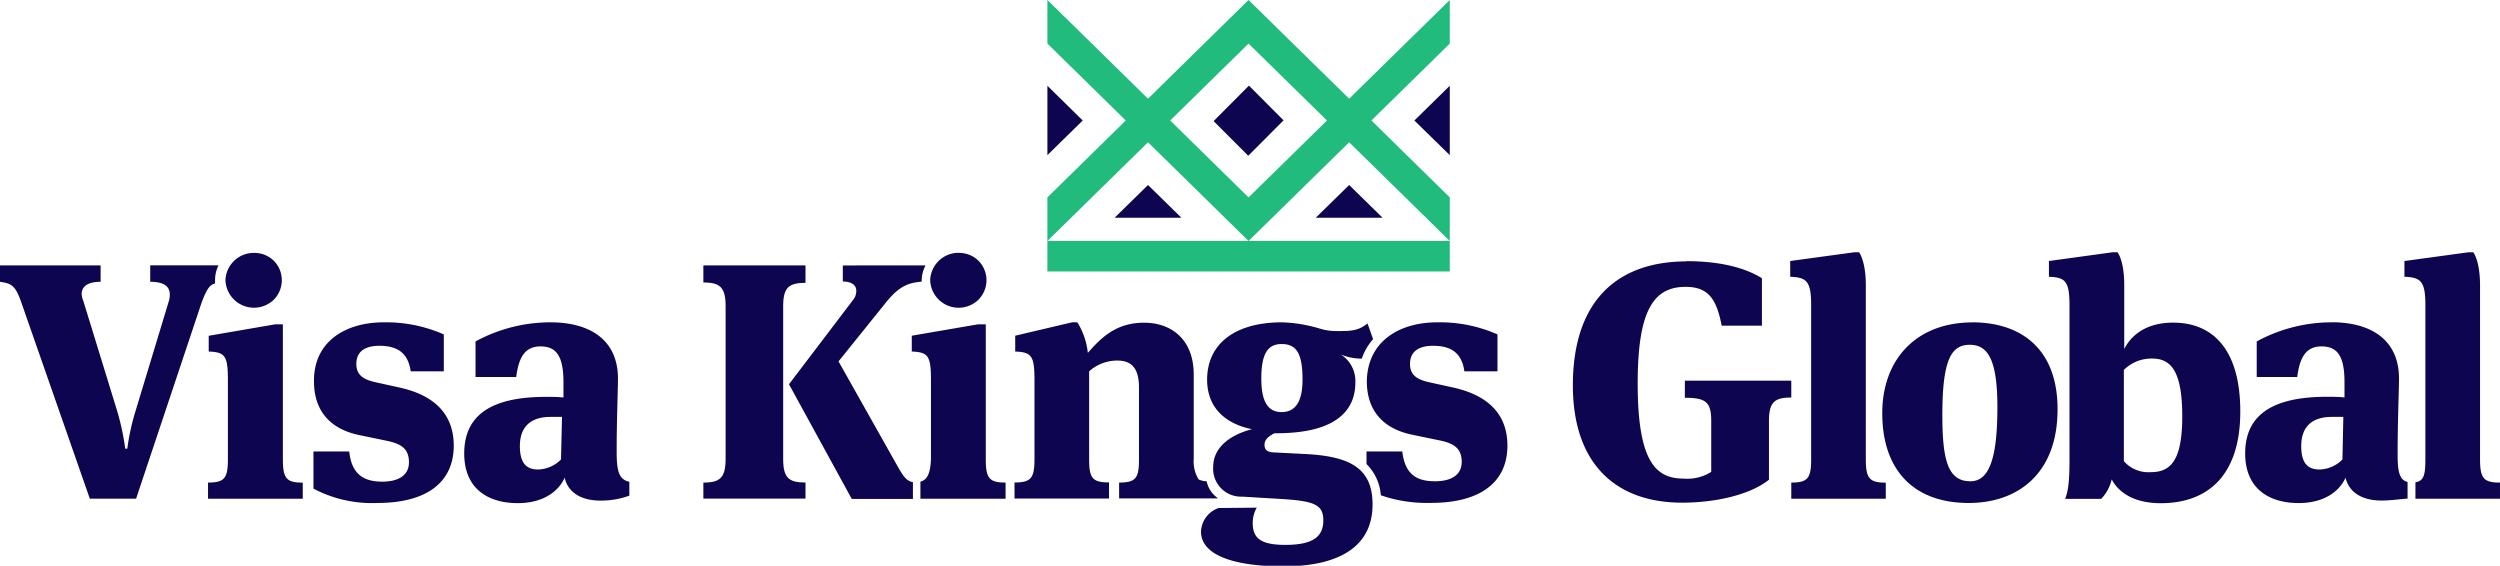
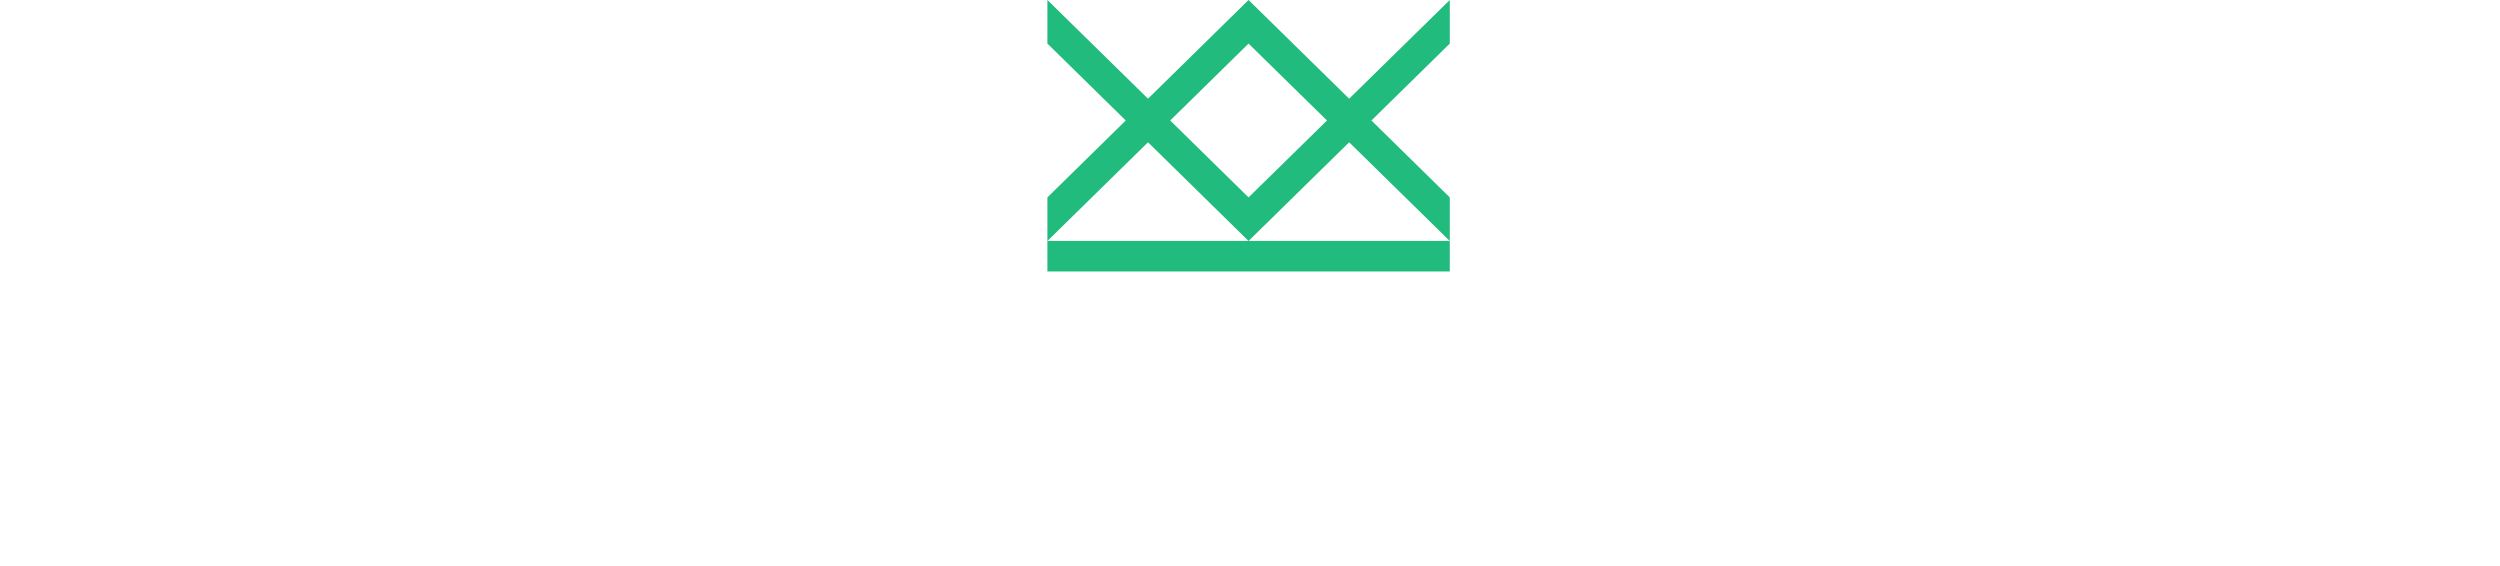
<svg xmlns="http://www.w3.org/2000/svg" viewBox="0 0 327 74">
-   <path d="m167.67 42.16a19.14 19.14 0 0 1 4.86.79 7.08 7.08 0 0 0 2.34.35c1.59 0 2.74.05 4-1l.73 2.06a7.58 7.58 0 0 0 -1.48 2.55 7.35 7.35 0 0 1 -2.74-.54 4.11 4.11 0 0 1 1.9 3.68c0 3-1.73 6.58-10.2 6.62h-.4c-.8.44-1.28.84-1.28 1.5s.31.92 1.1 1l4.33.22c5.74.31 8.7 1.84 8.7 6.58 0 5.87-4.9 8.11-11.66 8.11-6.32 0-10.78-1.4-10.78-4.56a3.41 3.41 0 0 1 2.3-3.07l5-.05a3.94 3.94 0 0 0 -.53 2.06c0 2.06 1.24 2.81 4.28 2.81 3.63 0 4.95-1.1 4.95-3.2s-1.23-2.54-5.6-2.81l-5-.3a3.65 3.65 0 0 1 -3.8-3.95c0-2.28 1.94-4.08 5.08-4.87-3.71-.75-5.88-3-5.88-6.49.02-4.86 3.87-7.49 9.78-7.49zm52.94-8c4.28 0 7.6.83 9.85 2.23v6.21h-5.26c-.66-3.33-1.63-5.08-4.72-5.08-4.15 0-6.27 3-6.27 12.62 0 10.27 2.38 12.46 6 12.46a5.83 5.83 0 0 0 3.62-.88v-6.62c0-2.5-.67-3.07-3.45-3.07v-2.24h13.92v2.21c-2.17 0-2.92.57-2.92 3.07v7.68c-2.65 2.1-7.33 3-11.34 3-9 0-14.31-5.39-14.31-15.34 0-11.31 6.05-16.22 14.88-16.22zm37.35 8c6.39 0 11.17 3.46 11.17 11.36 0 8.67-5.44 12.27-11.62 12.27-7.2 0-11.31-4.3-11.31-11.75 0-7.04 4.46-11.87 11.8-11.87zm19-9.17c.44.61.89 1.93.89 4.34v8.33c1-2 3.09-3.46 6.39-3.46 5.34 0 8.79 3.68 8.79 11.62 0 8.6-4.46 12-10.42 12-3.4 0-5.48-1.36-6.4-3.12a5.48 5.48 0 0 1 -1.37 2.55h-4.72c.4-1 .57-2.28.57-5.13v-20.19c0-3.2-.57-3.64-2.69-3.73v-2.06l8.3-1.14zm28 9.16c5.12 0 8.83 2.25 8.83 7.37 0 1.32-.18 5.67-.18 9.66v.26c0 2.16.2 3.33 1.3 3.6v2.18c-1 .06-2.19.25-3.43.25-2.64 0-4.28-1.18-4.68-3-.7 1.62-2.6 3.33-6.13 3.33-3.88 0-7-1.88-7-6.49 0-5.17 3.76-7.41 10.69-7.41.53 0 1.72 0 2.3.09v-1.99c0-3.29-.84-4.69-3-4.69s-2.87 1.62-3.18 4h-5.3v-4.65a20.53 20.53 0 0 1 9.82-2.5zm-232.96.01c5.12 0 8.83 2.25 8.83 7.37 0 1.24-.15 5.07-.17 8.83v.73c0 2.67.35 3.63 1.66 3.93v1.81a10.81 10.81 0 0 1 -3.78.65c-2.65 0-4.29-1.18-4.68-3-.71 1.62-2.61 3.33-6.14 3.33-3.88 0-7-1.88-7-6.49 0-5.17 3.75-7.41 10.68-7.41.53 0 1.73 0 2.3.09v-2c0-3.29-.84-4.69-3-4.69s-2.87 1.62-3.18 4h-5.32v-4.65a20.49 20.49 0 0 1 9.8-2.5zm-21.81 0a18.74 18.74 0 0 1 7.86 1.58v4.83h-4.33c-.36-2.55-1.9-3.34-4.11-3.34-1.86 0-3 .75-3 2.37 0 1.36.8 2 2.39 2.37l3.35.74c4.42 1 7 3.42 7 7.58 0 4.82-3.57 7.5-10 7.5a16.35 16.35 0 0 1 -8.35-1.88v-4.86h4.68c.32 3.11 2.03 3.95 4.32 3.95 2.07 0 3.49-.79 3.49-2.54s-1-2.42-2.92-2.81l-3.62-.75c-3.75-.79-5.88-3.15-5.88-7-.07-5.24 4.13-7.74 9.12-7.74zm137.82 0a18.66 18.66 0 0 1 7.86 1.58v4.83h-4.33c-.35-2.55-1.9-3.34-4.11-3.34-1.85 0-3 .75-3 2.37 0 1.36.79 2 2.38 2.37l3.36.74c4.41 1 7 3.42 7 7.58 0 4.82-3.58 7.49-10 7.49a18.48 18.48 0 0 1 -6.56-1 6.38 6.38 0 0 0 -1.87-4.08v-1.65h4.68c.35 3.11 2 3.9 4.28 3.9 2.08 0 3.49-.79 3.49-2.54s-1-2.42-2.91-2.81l-3.62-.75c-3.76-.79-5.88-3.15-5.88-7 .09-5.19 4.22-7.69 9.22-7.69zm-47.09 0a9.54 9.54 0 0 1 1.37 4c1.9-2.2 3.87-3.95 7.36-3.95s6.49 2.11 6.49 6.8v11a4.52 4.52 0 0 0 .63 2.69 2.48 2.48 0 0 0 1.06.25 3.56 3.56 0 0 0 1.42 2.18v.06h-12.87v-2.07c2.16 0 2.6-.57 2.6-3v-9.41c0-2.67-1.06-3.55-2.87-3.55a5.5 5.5 0 0 0 -3.65 1.41v11.53c0 2.45.44 3 2.6 3v2.11h-12.36v-2.1c2.17 0 2.61-.58 2.61-3.08v-10.32c0-3.21-.4-3.64-2.52-3.73v-2.07l7.47-1.76zm102.25-9.16c.22.31.88 1.53.88 4.34v22.71c0 2.5.45 3.08 2.61 3.08v2.1h-12.36v-2.11c2.16 0 2.6-.57 2.6-3.07v-20.12c0-3.2-.62-3.64-2.74-3.73v-2.06l8.35-1.14zm-206.17 9.42v17.63c0 2.5.44 3.08 2.6 3.08v2.1h-12.39v-2.11c2.16 0 2.6-.57 2.6-3.07v-10.34c0-3.21-.39-3.64-2.51-3.73v-2.06l8.7-1.5zm286.51-9.42c.22.31.88 1.53.88 4.34v22.71c0 2.5.45 3.07 2.61 3.07v2.11h-11.06v-2.15c1.1-.16 1.3-1 1.3-3v-20.15c0-3.2-.62-3.64-2.74-3.73v-2.06l8.35-1.14zm-194.57 9.42v17.63c0 2.5.45 3.07 2.59 3.07v2.11h-11.14v-2.23c.8-.2 1.32-.93 1.38-3v-10.29c0-3.21-.39-3.64-2.51-3.73v-2.07l8.66-1.49zm-115.78-7.71v2.15c-1.77 0-2.48.66-2.48 1.62a2.89 2.89 0 0 0 .23.92l4.41 14.34a32.32 32.32 0 0 1 1.06 4.95h.27a30.23 30.23 0 0 1 1.1-5l4.33-14.29a2.87 2.87 0 0 0 .13-.87c0-1.06-.75-1.67-2.56-1.67v-2.15h8.93a4.32 4.32 0 0 0 -.45 1.9 3.59 3.59 0 0 0 0 .47c-.73.16-1.14.86-1.76 2.5l-8.57 25.65h-6.05l-9-25.78c-.75-2.11-1.25-2.37-2.75-2.59v-2.15zm107.91 0a4.13 4.13 0 0 0 -.51 2v.12l-.48.06c-1.7.21-2.8.92-4.3 2.8l-6.1 7.58 7.73 13.73c.71 1.25 1.13 1.91 2 2.07v2.19h-8l-8.21-15 8.43-11.09a1.82 1.82 0 0 0 .37-1.17c0-.66-.57-1.18-1.76-1.18v-2.1zm-15.71 0v2.29c-2.21 0-2.92.61-2.92 3.11v19.89c0 2.5.71 3.11 2.92 3.11v2.11h-13.36v-2.1c2.16 0 2.91-.61 2.91-3.11v-19.95c0-2.5-.75-3.11-2.91-3.11v-2.24zm152.28 10.39c-2.39 0-3.58 1.89-3.58 9.17 0 6 .75 8.68 3.67 8.68 2.34 0 3.53-2.68 3.53-9.69 0-6.26-1.26-8.16-3.62-8.16zm23.87 1.8a5.09 5.09 0 0 0 -3.71 1.49v11.93a4.27 4.27 0 0 0 3.49 1.44c2.47 0 4.15-1.27 4.15-7.27s-1.5-7.59-3.93-7.59zm25 7.63h-1.51c-2.56 0-4 1.27-4 3.81 0 2.33.93 3.07 2.39 3.07a4.35 4.35 0 0 0 3-1.31zm-233 0h-1.51c-2.56 0-4 1.27-4 3.81 0 2.33.93 3.07 2.38 3.07a4.38 4.38 0 0 0 3-1.31zm94.12-9.53c-1.76 0-2.65 1.19-2.65 4.52 0 3.11.93 4.38 2.65 4.38s2.74-1.22 2.74-4.25c0-3.5-.84-4.65-2.74-4.65zm-134.42-11.92a3.66 3.66 0 0 1 2.58 1 3.62 3.62 0 0 1 0 5.14 3.73 3.73 0 0 1 -6.3-2.57 3.7 3.7 0 0 1 3.72-3.57zm92.17 0a3.63 3.63 0 0 1 2.58 1 3.62 3.62 0 0 1 0 5.14 3.72 3.72 0 0 1 -6.29-2.58 3.7 3.7 0 0 1 3.71-3.57z" fill="#0D0550" fill-rule="evenodd" />
-   <path d="m150.16 24.2 4.37 4.28h-8.74zm26.31 0 4.37 4.28h-8.74zm-13.11-13 4.53 4.54-4.62 4.63-4.53-4.53zm-26.36.02 4.62 4.54-4.62 4.53zm52.63 0v9.07l-4.63-4.53z" fill="#0D0550" fill-rule="evenodd" />
  <path d="m137 31.51v4h52.63v-4zm52.63-31.51-13.16 12.91-13.16-12.91-13.15 12.91-13.16-12.91v5.7l10.25 10.06-10.25 10.06v5.7l13.16-12.91 13.15 12.91 13.16-12.91 13.16 12.91v-5.7l-10.25-10.06 10.25-10.06zm-26.32 25.82-10.25-10.06 10.25-10.06 10.26 10.06z" fill="#20bb7d" />
</svg>